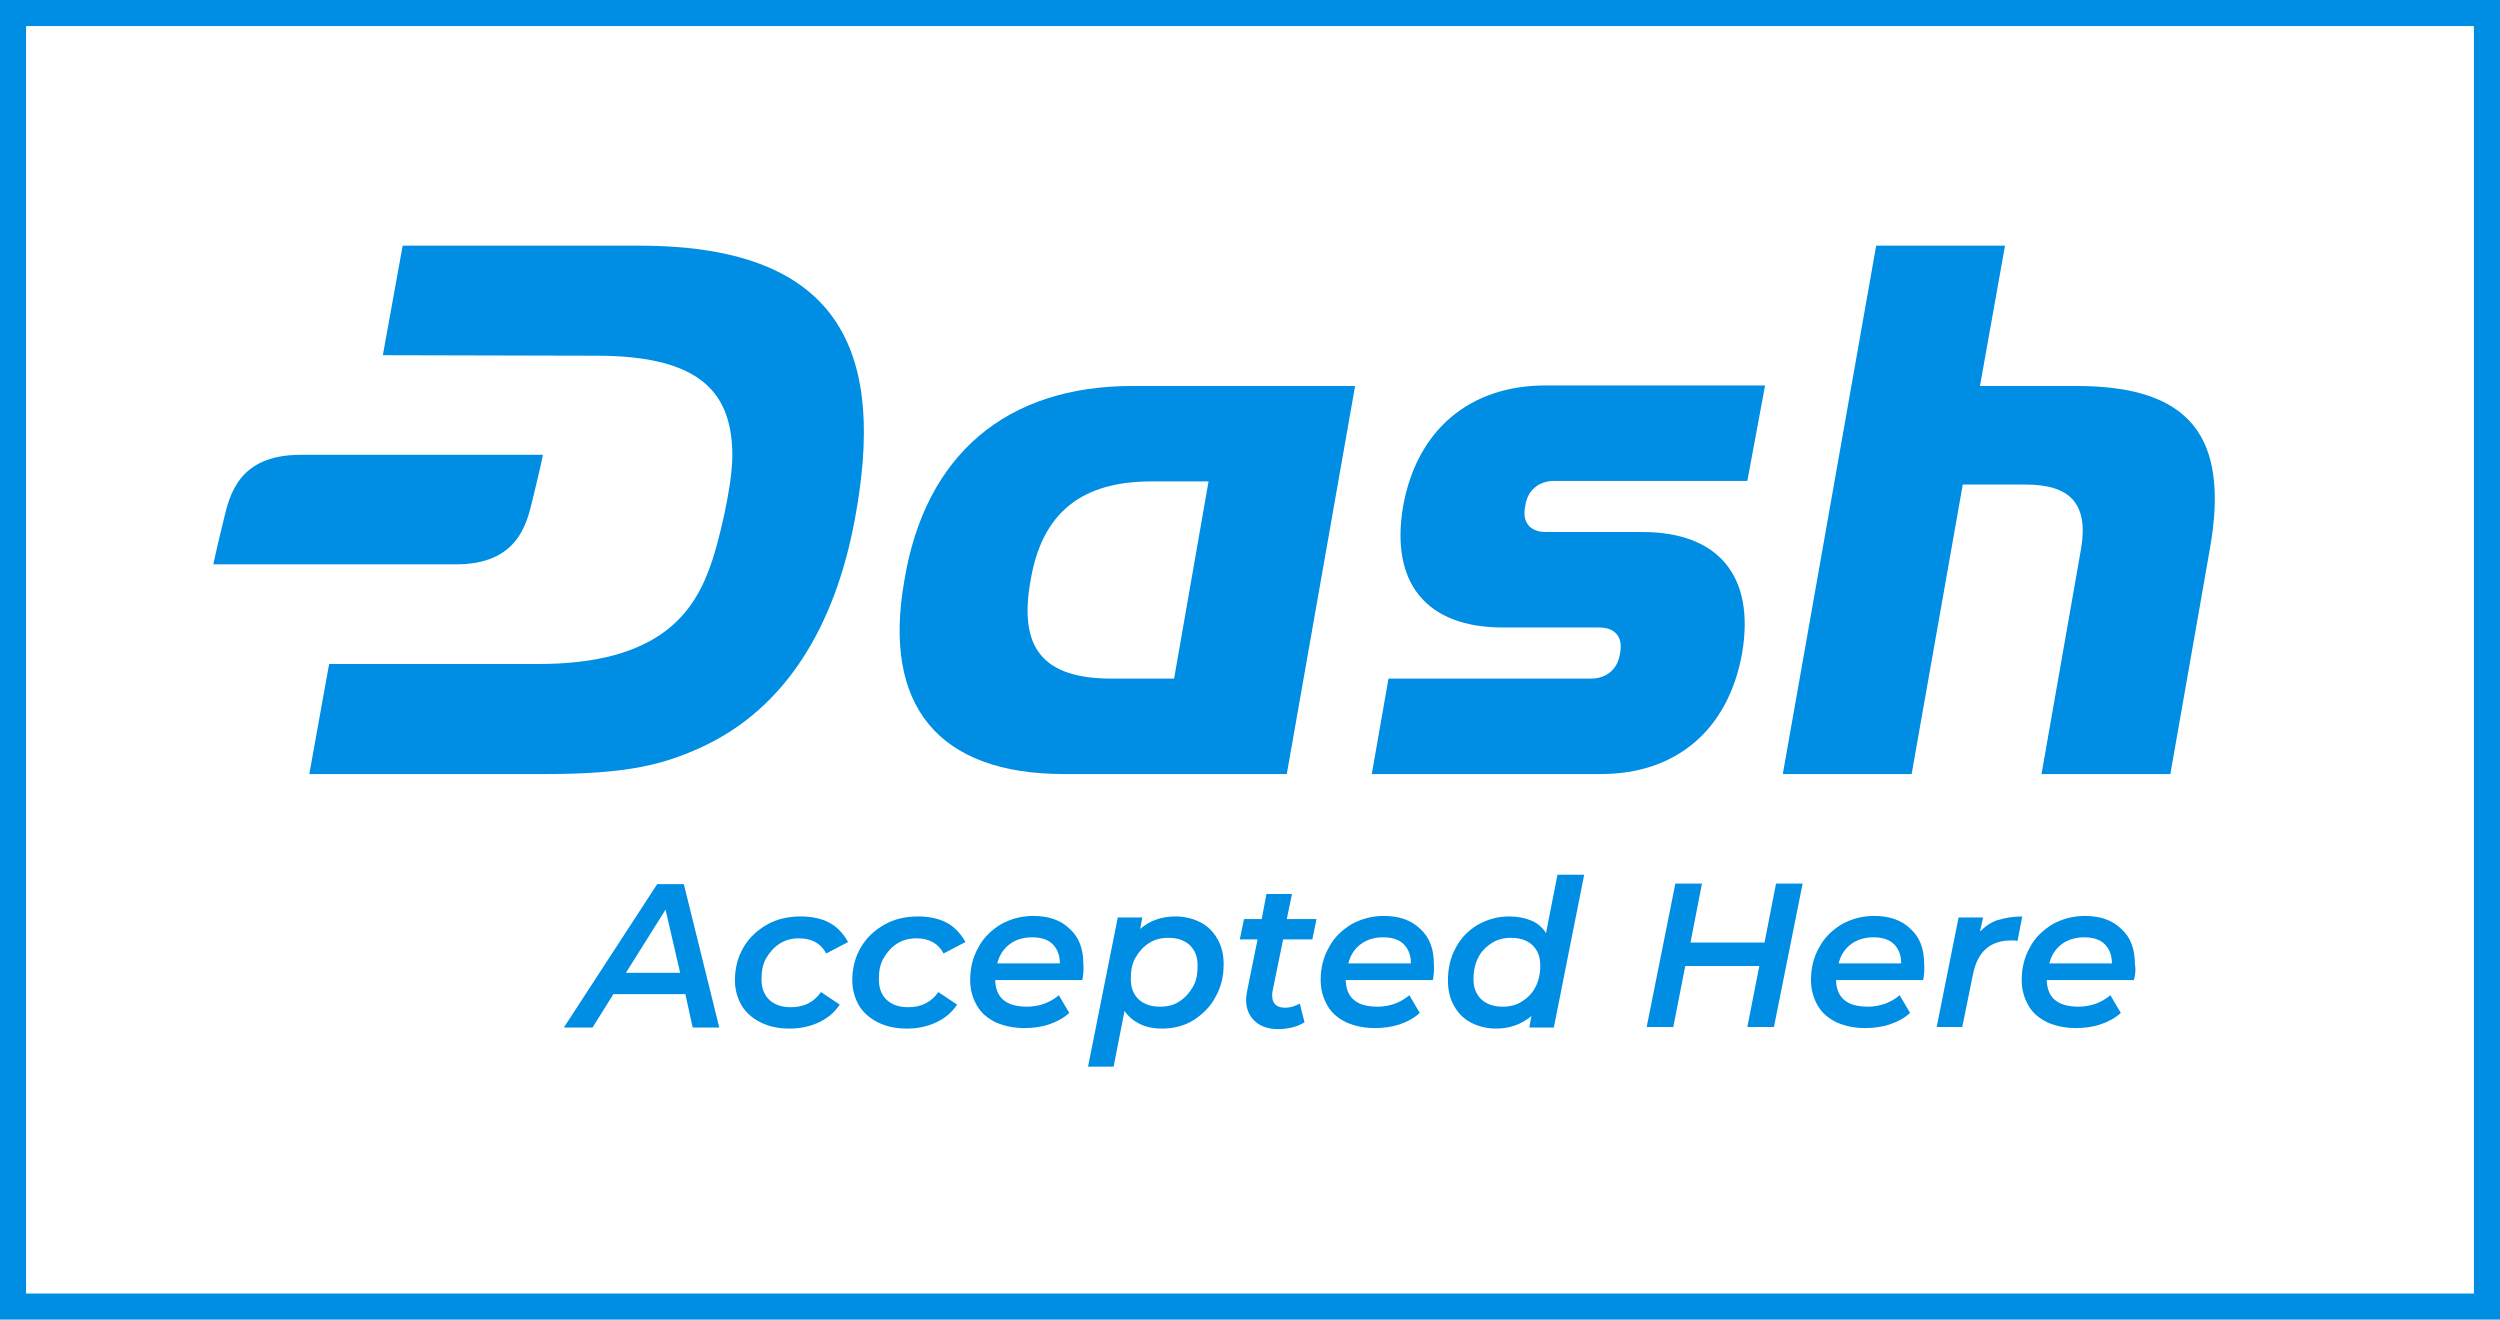
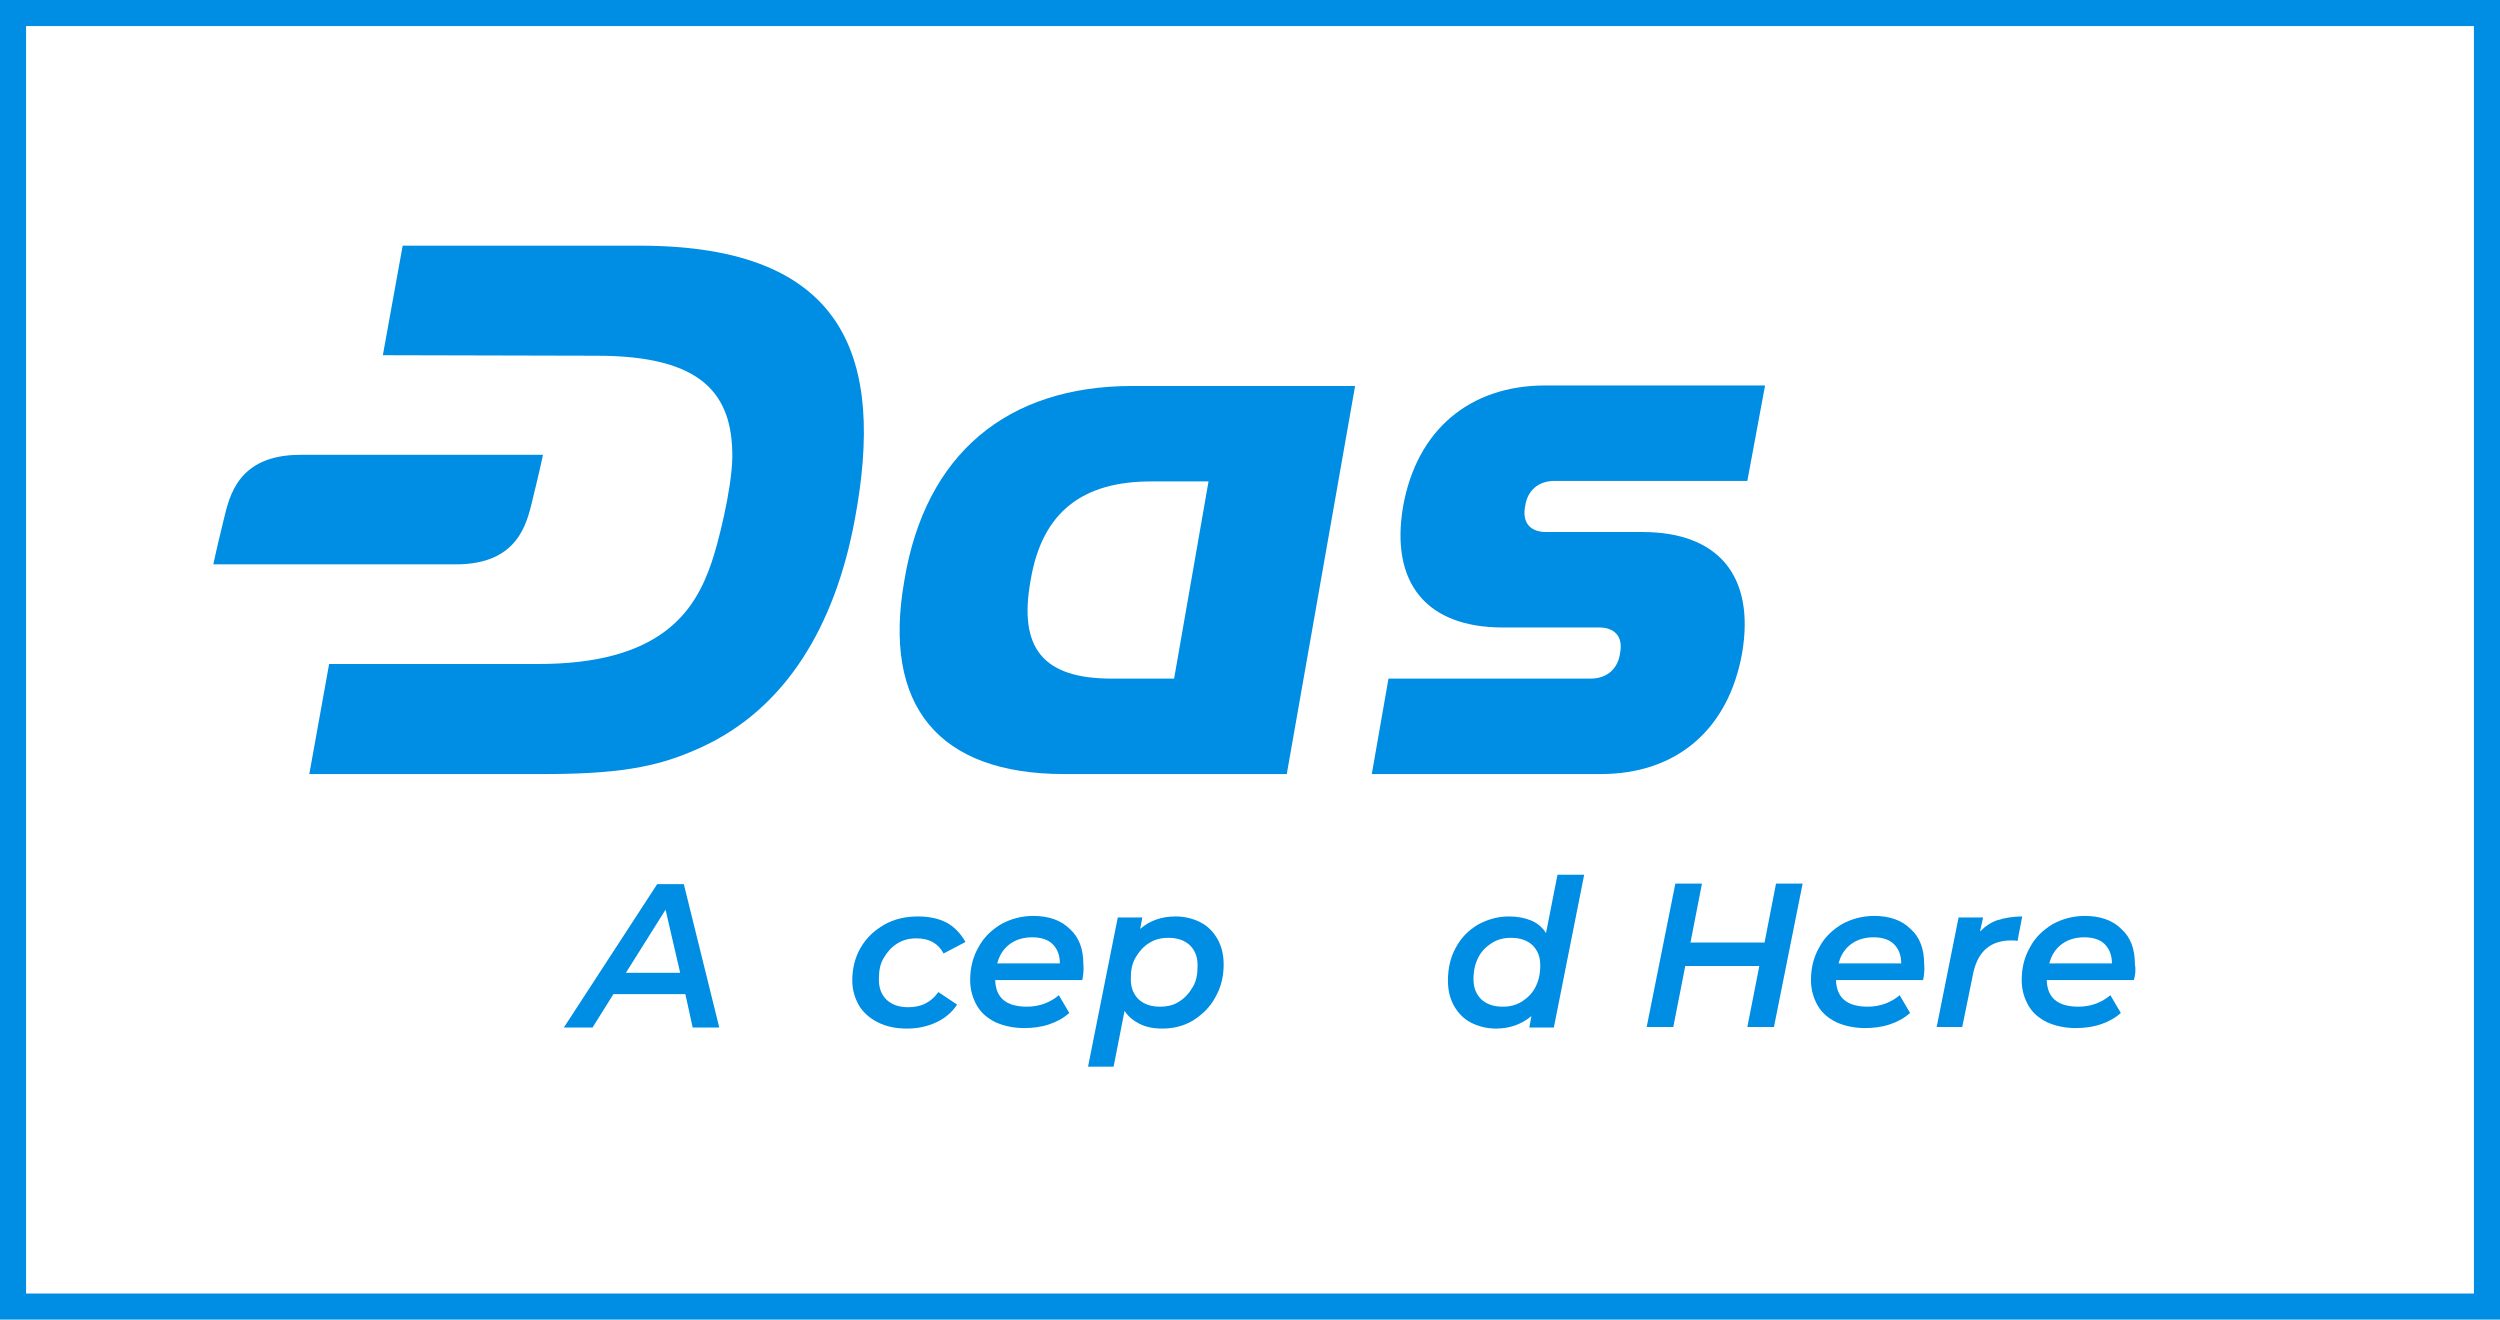
<svg xmlns="http://www.w3.org/2000/svg" version="1.1" x="0px" y="0px" viewBox="0 0 479.3 253" style="enable-background:new 0 0 479.3 253;" xml:space="preserve">
  <style type="text/css">
	.st0{fill:#008DE4;}
</style>
  <g id="dash_x5F_logo">
    <path class="st0" d="M122.6,47.1H77.2l-3.8,21l41,0.1c20.2,0,26.1,7.3,26,19.5c-0.1,6.2-2.8,16.8-4,20.2   c-3.1,9.1-9.5,19.5-33.5,19.4l-39.8,0l-3.8,21.1l45.3,0c16,0,22.8-1.9,30-5.2c16-7.4,25.5-23.1,29.3-43.7   C169.6,68.9,162.5,47.1,122.6,47.1z" />
    <path class="st0" d="M263,148.4l3.2-18.3H305c3,0,5.2-1.8,5.6-4.9c0.6-3-0.9-4.9-4-4.9h-18.5c-14.6,0-21.6-8.5-19.1-23.2   c2.6-14.6,12.7-23.2,27.3-23.2h42.1l-3.4,18.3H298c-3,0-5.2,1.8-5.6,4.9c-0.6,3,0.9,4.9,4,4.9h18.5c14.6,0,21.6,8.5,19.1,23.2   c-2.6,14.6-12.5,23.2-27.1,23.2H263z" />
    <path class="st0" d="M204,148.4c-24.1,0-34.9-13.1-30.6-37.2C177.4,87.1,193,74,217.1,74h42.7l-13.1,74.4H204z M231.7,92.3h-11   c-13.1,0-20.9,5.8-23.1,18.9c-2.4,13.1,2.4,18.9,15.5,18.9h12L231.7,92.3z" />
-     <path class="st0" d="M391.4,148.4l7.6-43.3c1.4-8.5-2.1-12.2-10.6-12.2h-12.1l-9.8,55.5h-24.7l17.9-101.3h24.7L379.6,74h18.5   c21.6,0,29.4,9.5,25.6,31.1l-7.6,43.3H391.4z" />
    <path class="st0" d="M57.6,87.2c-11.9,0-13.6,7.8-14.7,12.4c-1.5,6.1-2,8.6-2,8.6h46.5c11.9,0,13.6-7.8,14.7-12.4   c1.5-6.1,2-8.6,2-8.6H57.6z" />
  </g>
  <g id="sub_x5F_brand_x5F_text">
    <g>
      <g>
        <path class="st0" d="M131.4,190.6h-13.8l-4,6.4h-5.5l17.9-27.5h5.1l6.8,27.5h-5.1L131.4,190.6z M130.4,186.5l-2.8-12.1l-7.6,12.1     H130.4z" />
-         <path class="st0" d="M145.8,196c-1.6-0.8-2.8-1.9-3.6-3.2c-0.8-1.4-1.3-3-1.3-4.8c0-2.3,0.5-4.4,1.6-6.3c1.1-1.9,2.6-3.3,4.5-4.4     c1.9-1.1,4.1-1.6,6.5-1.6c2.1,0,4,0.4,5.5,1.2c1.5,0.8,2.7,2.1,3.6,3.7l-4.2,2.2c-1-1.9-2.7-2.9-5.2-2.9c-1.4,0-2.6,0.3-3.7,1     c-1.1,0.7-1.9,1.6-2.6,2.8s-0.9,2.5-0.9,4.1c0,1.7,0.5,2.9,1.5,3.9c1,0.9,2.3,1.4,4.1,1.4c1.2,0,2.3-0.2,3.3-0.7     c1-0.5,1.8-1.2,2.5-2.2l3.6,2.4c-1,1.5-2.3,2.6-4,3.4c-1.7,0.8-3.6,1.2-5.6,1.2C149.2,197.2,147.4,196.8,145.8,196z" />
        <path class="st0" d="M168.3,196c-1.6-0.8-2.8-1.9-3.6-3.2c-0.8-1.4-1.3-3-1.3-4.8c0-2.3,0.5-4.4,1.6-6.3c1.1-1.9,2.6-3.3,4.5-4.4     c1.9-1.1,4.1-1.6,6.5-1.6c2.1,0,4,0.4,5.5,1.2c1.5,0.8,2.7,2.1,3.6,3.7l-4.2,2.2c-1-1.9-2.7-2.9-5.2-2.9c-1.4,0-2.6,0.3-3.7,1     c-1.1,0.7-1.9,1.6-2.6,2.8s-0.9,2.5-0.9,4.1c0,1.7,0.5,2.9,1.5,3.9c1,0.9,2.3,1.4,4.1,1.4c1.2,0,2.3-0.2,3.3-0.7     c1-0.5,1.8-1.2,2.5-2.2l3.6,2.4c-1,1.5-2.3,2.6-4,3.4c-1.7,0.8-3.6,1.2-5.6,1.2C171.7,197.2,169.9,196.8,168.3,196z" />
        <path class="st0" d="M207.5,187.9h-16.7c0.1,3.4,2.1,5.1,6.1,5.1c1.2,0,2.3-0.2,3.4-0.6c1-0.4,1.9-0.9,2.7-1.6l2,3.4     c-1.1,1-2.4,1.7-3.9,2.2c-1.5,0.5-3.1,0.7-4.7,0.7c-2.1,0-3.9-0.4-5.5-1.1c-1.6-0.8-2.8-1.8-3.6-3.2c-0.8-1.4-1.3-3-1.3-4.9     c0-2.3,0.5-4.4,1.6-6.3c1-1.9,2.5-3.3,4.3-4.4c1.8-1,3.9-1.6,6.2-1.6c2.9,0,5.3,0.8,7,2.5c1.8,1.6,2.6,3.9,2.6,6.7     C207.8,185.9,207.7,186.9,207.5,187.9z M193.6,181c-1.2,0.9-2,2.1-2.4,3.7h12c0-1.6-0.5-2.8-1.4-3.7s-2.3-1.3-3.9-1.3     S194.8,180.1,193.6,181z" />
        <path class="st0" d="M230.1,176.8c1.4,0.7,2.5,1.8,3.3,3.2c0.8,1.4,1.2,3,1.2,4.9c0,2.3-0.5,4.4-1.6,6.3c-1,1.9-2.5,3.3-4.2,4.4     c-1.8,1.1-3.8,1.6-6,1.6c-1.7,0-3.1-0.3-4.3-0.9c-1.2-0.6-2.2-1.4-2.9-2.5l-2.1,10.7h-4.9l5.7-28.6h4.7l-0.4,2.2     c1.8-1.6,4.1-2.4,6.8-2.4C227.1,175.7,228.7,176.1,230.1,176.8z M226.1,192c1.1-0.7,1.9-1.6,2.6-2.8s0.9-2.5,0.9-4.1     c0-1.7-0.5-2.9-1.5-3.9c-1-0.9-2.3-1.4-4.1-1.4c-1.4,0-2.6,0.3-3.7,1c-1.1,0.7-1.9,1.6-2.6,2.8s-0.9,2.5-0.9,4.1     c0,1.7,0.5,2.9,1.5,3.9c1,0.9,2.3,1.4,4.1,1.4C223.8,193,225.1,192.7,226.1,192z" />
-         <path class="st0" d="M244,189.9c-0.1,0.4-0.1,0.7-0.1,0.9c0,1.6,0.8,2.4,2.5,2.4c1,0,1.9-0.3,2.8-0.8l0.9,3.6     c-1.3,0.8-3,1.3-5.1,1.3c-1.8,0-3.3-0.5-4.4-1.5c-1.1-1-1.7-2.4-1.7-4.1c0-0.6,0.1-1.1,0.2-1.7l2-9.9h-3.4l0.8-3.9h3.4l0.9-4.8     h4.9l-1,4.8h5.7l-0.8,3.9H246L244,189.9z" />
-         <path class="st0" d="M274.7,187.9H258c0.1,3.4,2.1,5.1,6.1,5.1c1.2,0,2.3-0.2,3.4-0.6c1-0.4,1.9-0.9,2.7-1.6l2,3.4     c-1.1,1-2.4,1.7-3.9,2.2c-1.5,0.5-3.1,0.7-4.7,0.7c-2.1,0-3.9-0.4-5.5-1.1c-1.6-0.8-2.8-1.8-3.6-3.2c-0.8-1.4-1.3-3-1.3-4.9     c0-2.3,0.5-4.4,1.6-6.3c1-1.9,2.5-3.3,4.3-4.4c1.8-1,3.9-1.6,6.2-1.6c2.9,0,5.3,0.8,7,2.5c1.8,1.6,2.6,3.9,2.6,6.7     C275,185.9,274.9,186.9,274.7,187.9z M260.9,181c-1.2,0.9-2,2.1-2.4,3.7h12c0-1.6-0.5-2.8-1.4-3.7s-2.3-1.3-3.9-1.3     S262.1,180.1,260.9,181z" />
        <path class="st0" d="M303.7,167.8l-5.8,29.2h-4.7l0.4-2.2c-1.9,1.6-4.2,2.4-6.8,2.4c-1.7,0-3.3-0.4-4.7-1.1     c-1.4-0.7-2.5-1.8-3.3-3.2c-0.8-1.4-1.2-3-1.2-4.9c0-2.4,0.5-4.5,1.5-6.3c1-1.9,2.4-3.3,4.2-4.4c1.8-1,3.8-1.6,6-1.6     c1.7,0,3.1,0.3,4.3,0.8c1.2,0.5,2.2,1.4,2.8,2.4l2.2-11.2H303.7z M291.8,192c1.1-0.7,2-1.6,2.6-2.8s0.9-2.5,0.9-4.1     c0-1.7-0.5-2.9-1.5-3.9c-1-0.9-2.3-1.4-4.1-1.4c-1.4,0-2.6,0.3-3.7,1c-1.1,0.7-2,1.6-2.6,2.8c-0.6,1.2-0.9,2.5-0.9,4.1     c0,1.7,0.5,2.9,1.5,3.9c1,0.9,2.3,1.4,4.1,1.4C289.5,193,290.7,192.7,291.8,192z" />
        <path class="st0" d="M345.6,169.4l-5.5,27.5H335l2.3-11.7h-14.2l-2.3,11.7h-5.1l5.5-27.5h5.1l-2.2,11.3h14.2l2.2-11.3H345.6z" />
        <path class="st0" d="M368.7,187.9H352c0.1,3.4,2.1,5.1,6.1,5.1c1.2,0,2.3-0.2,3.4-0.6c1-0.4,1.9-0.9,2.7-1.6l2,3.4     c-1.1,1-2.4,1.7-3.9,2.2c-1.5,0.5-3.1,0.7-4.7,0.7c-2.1,0-3.9-0.4-5.5-1.1c-1.6-0.8-2.8-1.8-3.6-3.2c-0.8-1.4-1.3-3-1.3-4.9     c0-2.3,0.5-4.4,1.6-6.3c1-1.9,2.5-3.3,4.3-4.4c1.8-1,3.9-1.6,6.2-1.6c2.9,0,5.3,0.8,7,2.5c1.8,1.6,2.6,3.9,2.6,6.7     C369,185.9,368.9,186.9,368.7,187.9z M354.9,181c-1.2,0.9-2,2.1-2.4,3.7h12c0-1.6-0.5-2.8-1.4-3.7s-2.3-1.3-3.9-1.3     S356.1,180.1,354.9,181z" />
        <path class="st0" d="M383,176.4c1.3-0.4,2.9-0.7,4.7-0.7l-0.9,4.7c-0.4-0.1-0.9-0.1-1.2-0.1c-4,0-6.4,2.1-7.3,6.3l-2.1,10.3h-4.9     l4.2-21h4.7l-0.6,2.7C380.6,177.6,381.7,176.8,383,176.4z" />
        <path class="st0" d="M409.1,187.9h-16.7c0.1,3.4,2.1,5.1,6.1,5.1c1.2,0,2.3-0.2,3.4-0.6c1-0.4,1.9-0.9,2.7-1.6l2,3.4     c-1.1,1-2.4,1.7-3.9,2.2c-1.5,0.5-3.1,0.7-4.7,0.7c-2.1,0-3.9-0.4-5.5-1.1c-1.6-0.8-2.8-1.8-3.6-3.2c-0.8-1.4-1.3-3-1.3-4.9     c0-2.3,0.5-4.4,1.6-6.3c1-1.9,2.5-3.3,4.3-4.4c1.8-1,3.9-1.6,6.2-1.6c2.9,0,5.3,0.8,7,2.5c1.8,1.6,2.6,3.9,2.6,6.7     C409.5,185.9,409.4,186.9,409.1,187.9z M395.3,181c-1.2,0.9-2,2.1-2.4,3.7h12c0-1.6-0.5-2.8-1.4-3.7s-2.3-1.3-3.9-1.3     S396.5,180.1,395.3,181z" />
      </g>
    </g>
    <g>
      <path class="st0" d="M474.3,5v243H5V5H474.3 M479.3,0H0v253h479.3V0L479.3,0z" />
    </g>
  </g>
</svg>